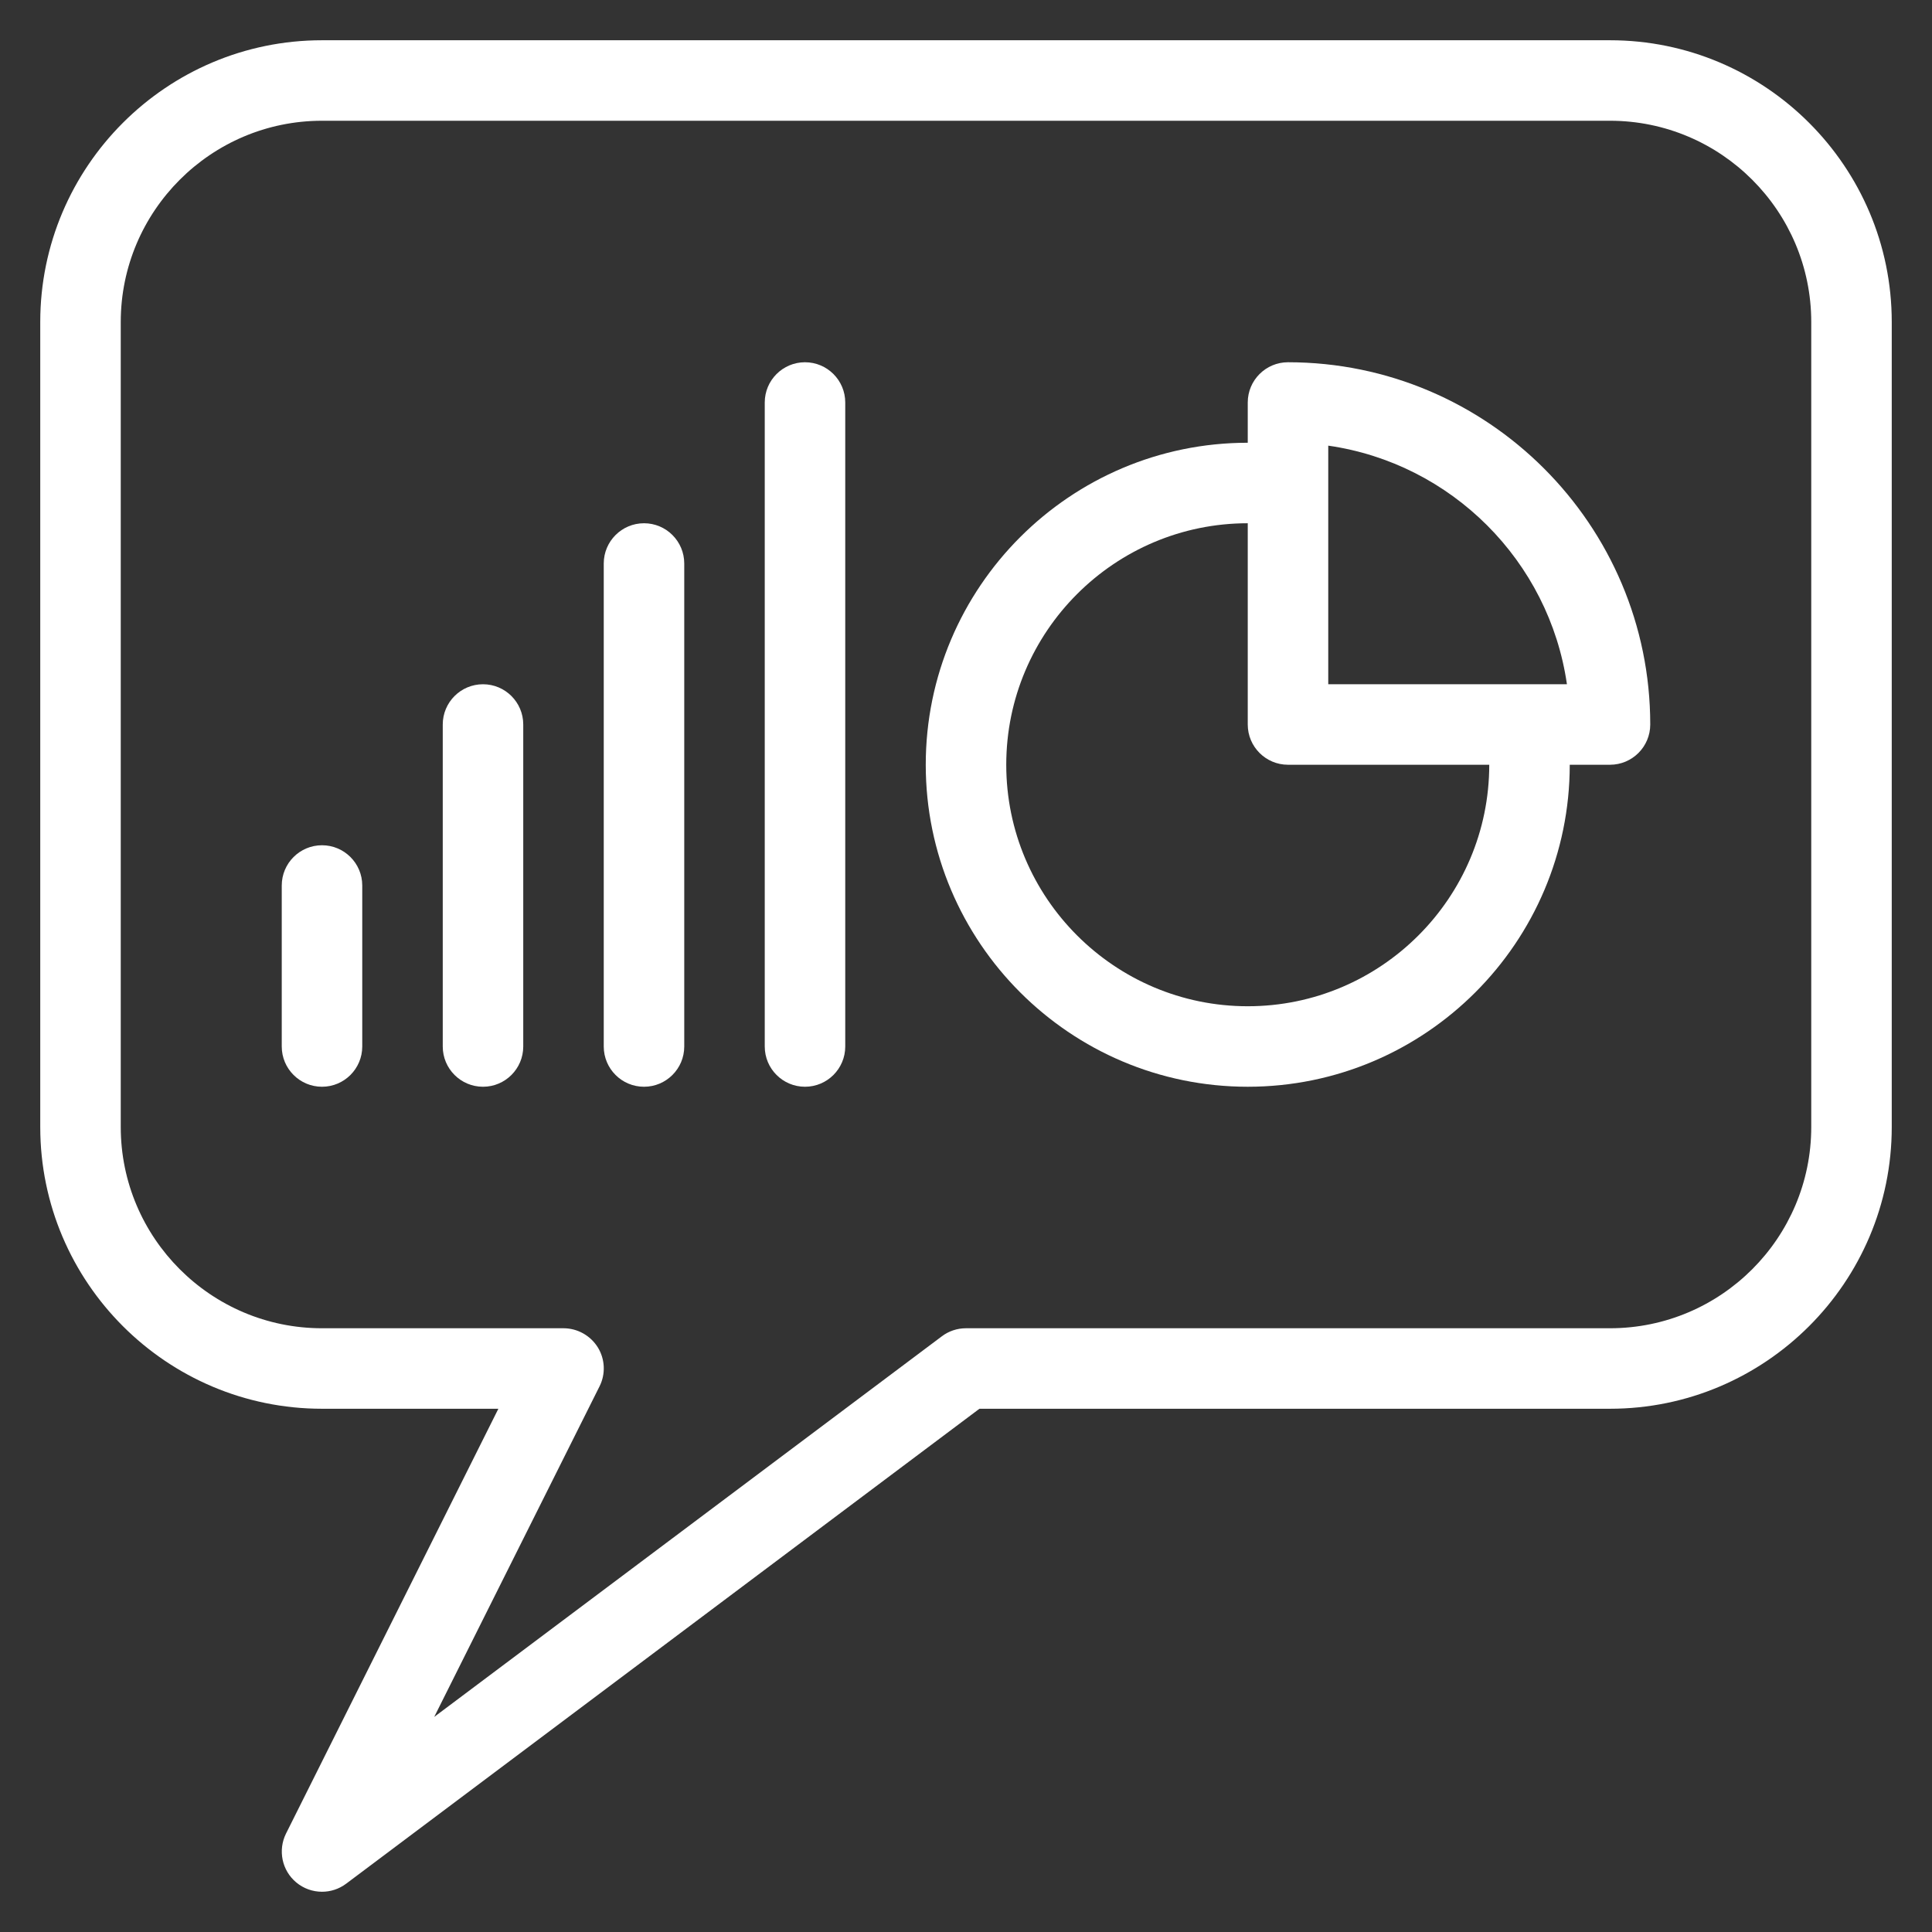
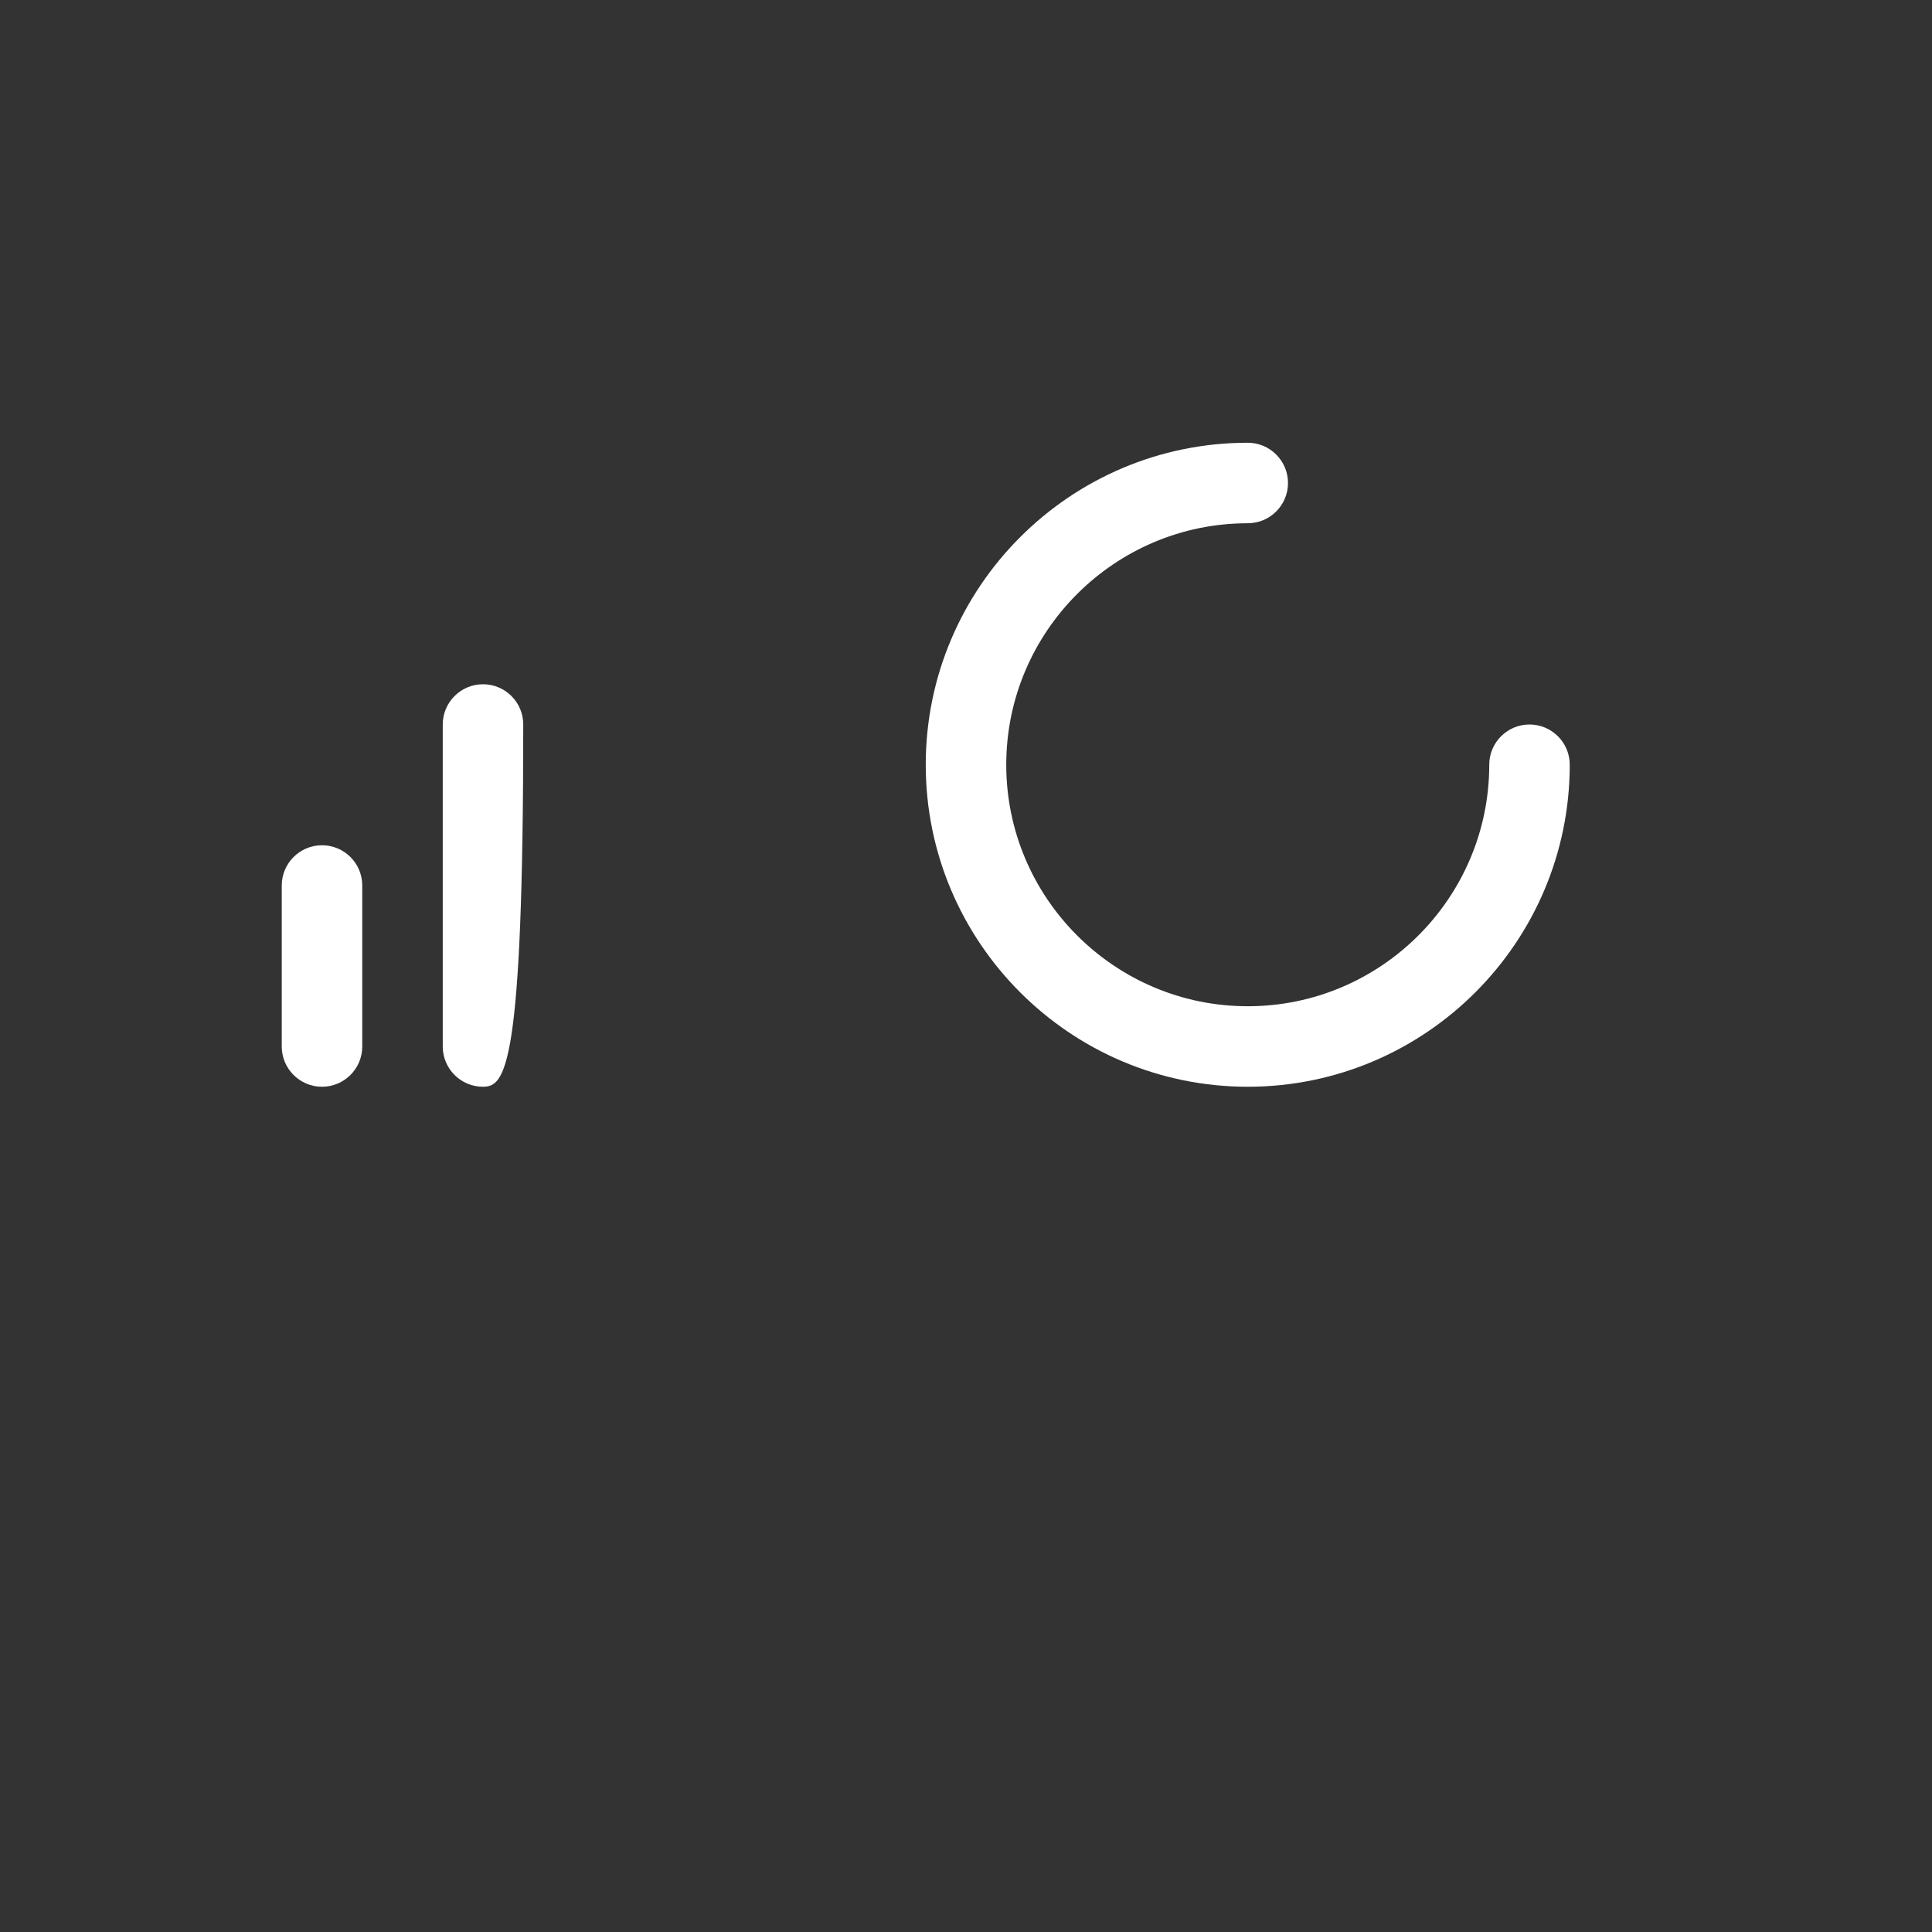
<svg xmlns="http://www.w3.org/2000/svg" version="1.1" x="0px" y="0px" viewBox="0 0 24 24" style="enable-background:new 0 0 24 24;fill:url(#CerosGradient_id09315cd07);" xml:space="preserve" aria-hidden="true" width="24px" height="24px">
  <rect x="0" y="0" width="24" height="24" fill="#333333" stroke="none" />
  <defs>
    <linearGradient class="cerosgradient" data-cerosgradient="true" id="CerosGradient_id09315cd07" gradientUnits="userSpaceOnUse" x1="50%" y1="100%" x2="50%" y2="0%">
      <stop offset="0%" stop-color="#FFFFFF" />
      <stop offset="100%" stop-color="#FFFFFF" />
    </linearGradient>
    <linearGradient />
  </defs>
  <g>
    <g>
-       <path d="M4,23.5c-0.114,0-0.228-0.039-0.32-0.116c-0.178-0.148-0.23-0.4-0.127-0.607L6.191,17.5H4c-1.93,0-3.5-1.57-3.5-3.5V4    c0-1.93,1.57-3.5,3.5-3.5h16c1.93,0,3.5,1.57,3.5,3.5v10c0,1.93-1.57,3.5-3.5,3.5h-7.833L4.3,23.4C4.211,23.467,4.105,23.5,4,23.5    z M4,1.5C2.621,1.5,1.5,2.622,1.5,4v10c0,1.378,1.121,2.5,2.5,2.5h3c0.173,0,0.334,0.09,0.426,0.237    c0.091,0.147,0.099,0.332,0.021,0.486l-2.053,4.105L11.7,16.6c0.086-0.065,0.191-0.1,0.3-0.1h8c1.379,0,2.5-1.122,2.5-2.5V4    c0-1.378-1.121-2.5-2.5-2.5H4z" style="fill:url(#CerosGradient_id09315cd07);" />
-     </g>
+       </g>
    <g>
      <g>
        <g>
-           <path d="M20,9.5h-4c-0.276,0-0.5-0.224-0.5-0.5V5c0-0.276,0.224-0.5,0.5-0.5c2.481,0,4.5,2.019,4.5,4.5      C20.5,9.276,20.276,9.5,20,9.5z M16.5,8.5h2.965C19.244,6.969,18.03,5.755,16.5,5.536V8.5z" style="fill:url(#CerosGradient_id09315cd07);" />
-         </g>
+           </g>
        <g>
          <path d="M15.5,13.5c-2.206,0-4-1.794-4-4s1.794-4,4-4C15.776,5.5,16,5.724,16,6s-0.224,0.5-0.5,0.5c-1.654,0-3,1.346-3,3      s1.346,3,3,3s3-1.346,3-3C18.5,9.224,18.724,9,19,9s0.5,0.224,0.5,0.5C19.5,11.706,17.706,13.5,15.5,13.5z" style="fill:url(#CerosGradient_id09315cd07);" />
        </g>
      </g>
    </g>
    <g>
      <path d="M4,13.5c-0.276,0-0.5-0.224-0.5-0.5v-2c0-0.276,0.224-0.5,0.5-0.5s0.5,0.224,0.5,0.5v2C4.5,13.276,4.276,13.5,4,13.5z" style="fill:url(#CerosGradient_id09315cd07);" />
    </g>
    <g>
-       <path d="M6,13.5c-0.276,0-0.5-0.224-0.5-0.5V9c0-0.276,0.224-0.5,0.5-0.5S6.5,8.724,6.5,9v4C6.5,13.276,6.276,13.5,6,13.5z" style="fill:url(#CerosGradient_id09315cd07);" />
+       <path d="M6,13.5c-0.276,0-0.5-0.224-0.5-0.5V9c0-0.276,0.224-0.5,0.5-0.5S6.5,8.724,6.5,9C6.5,13.276,6.276,13.5,6,13.5z" style="fill:url(#CerosGradient_id09315cd07);" />
    </g>
    <g>
-       <path d="M8,13.5c-0.276,0-0.5-0.224-0.5-0.5V7c0-0.276,0.224-0.5,0.5-0.5S8.5,6.724,8.5,7v6C8.5,13.276,8.276,13.5,8,13.5z" style="fill:url(#CerosGradient_id09315cd07);" />
-     </g>
+       </g>
    <g>
-       <path d="M10,13.5c-0.276,0-0.5-0.224-0.5-0.5V5c0-0.276,0.224-0.5,0.5-0.5s0.5,0.224,0.5,0.5v8C10.5,13.276,10.276,13.5,10,13.5z" style="fill:url(#CerosGradient_id09315cd07);" />
-     </g>
+       </g>
  </g>
</svg>